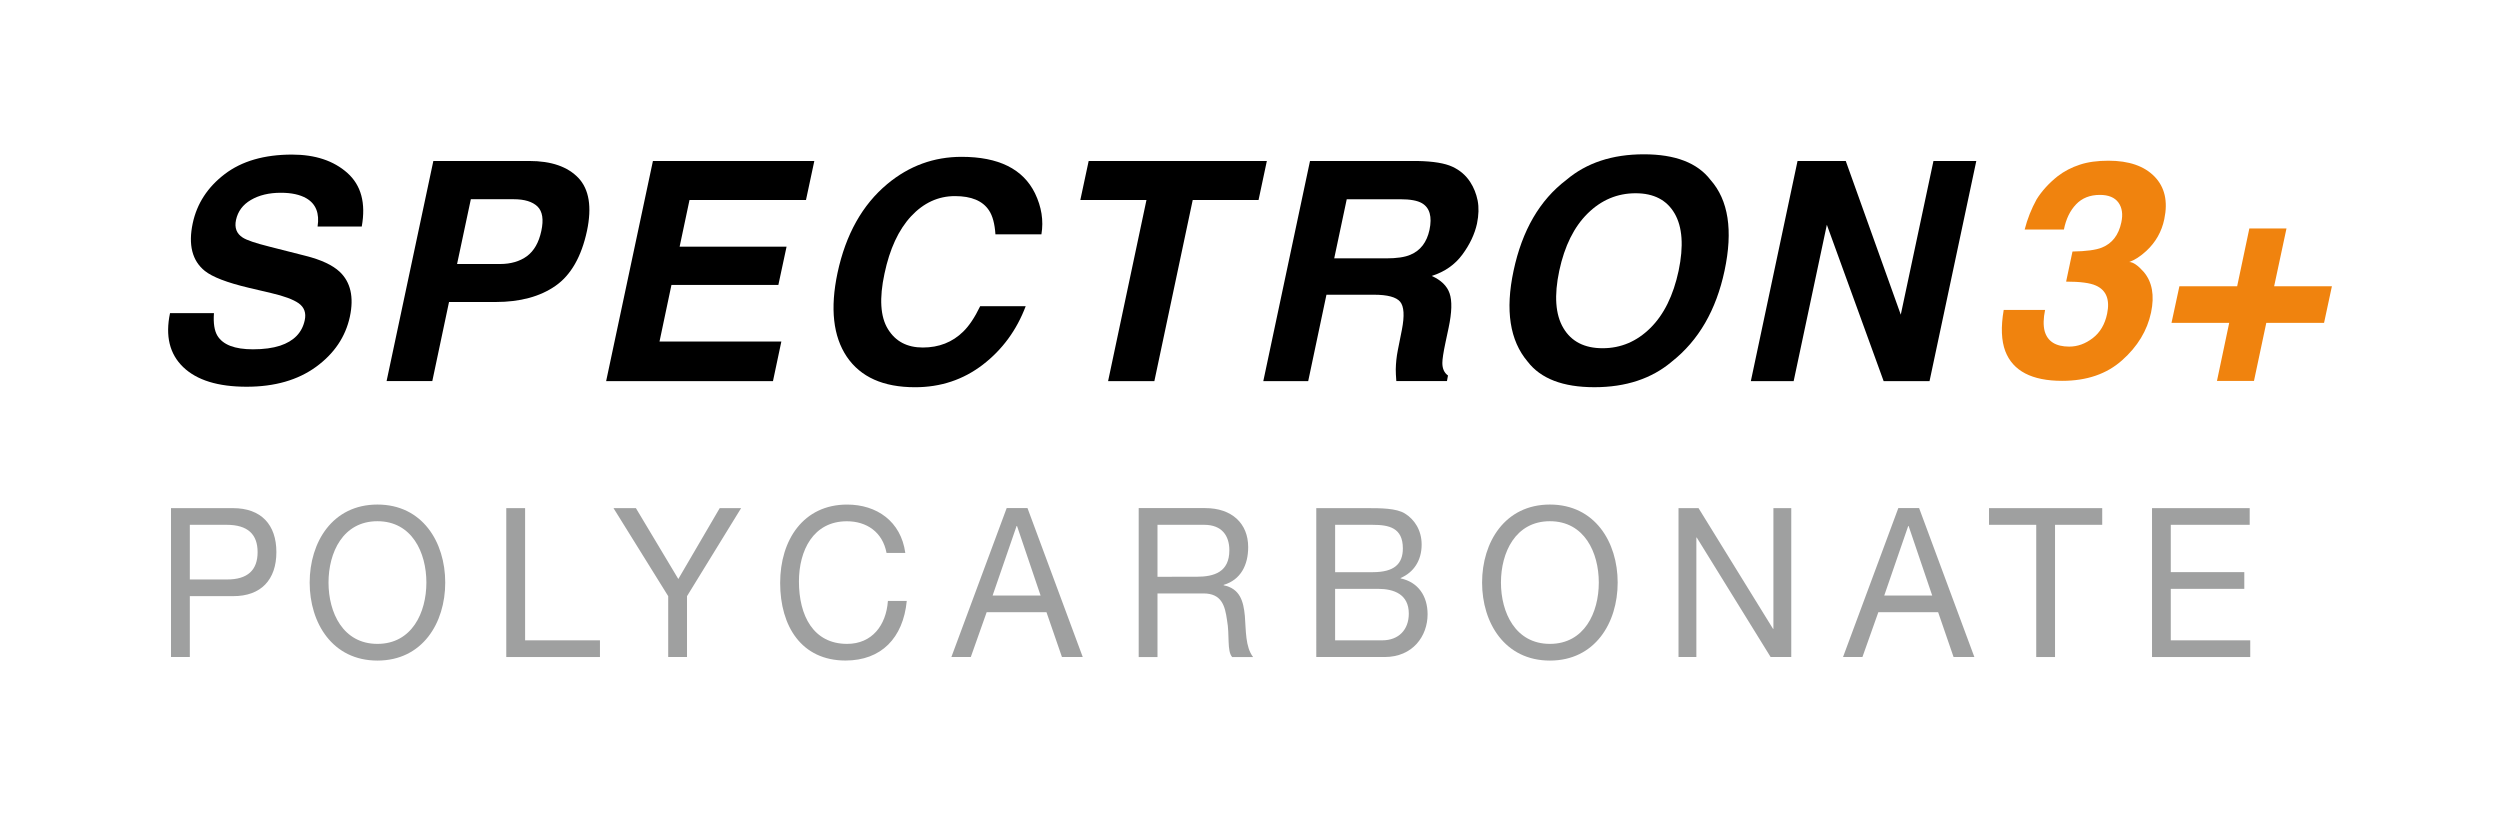
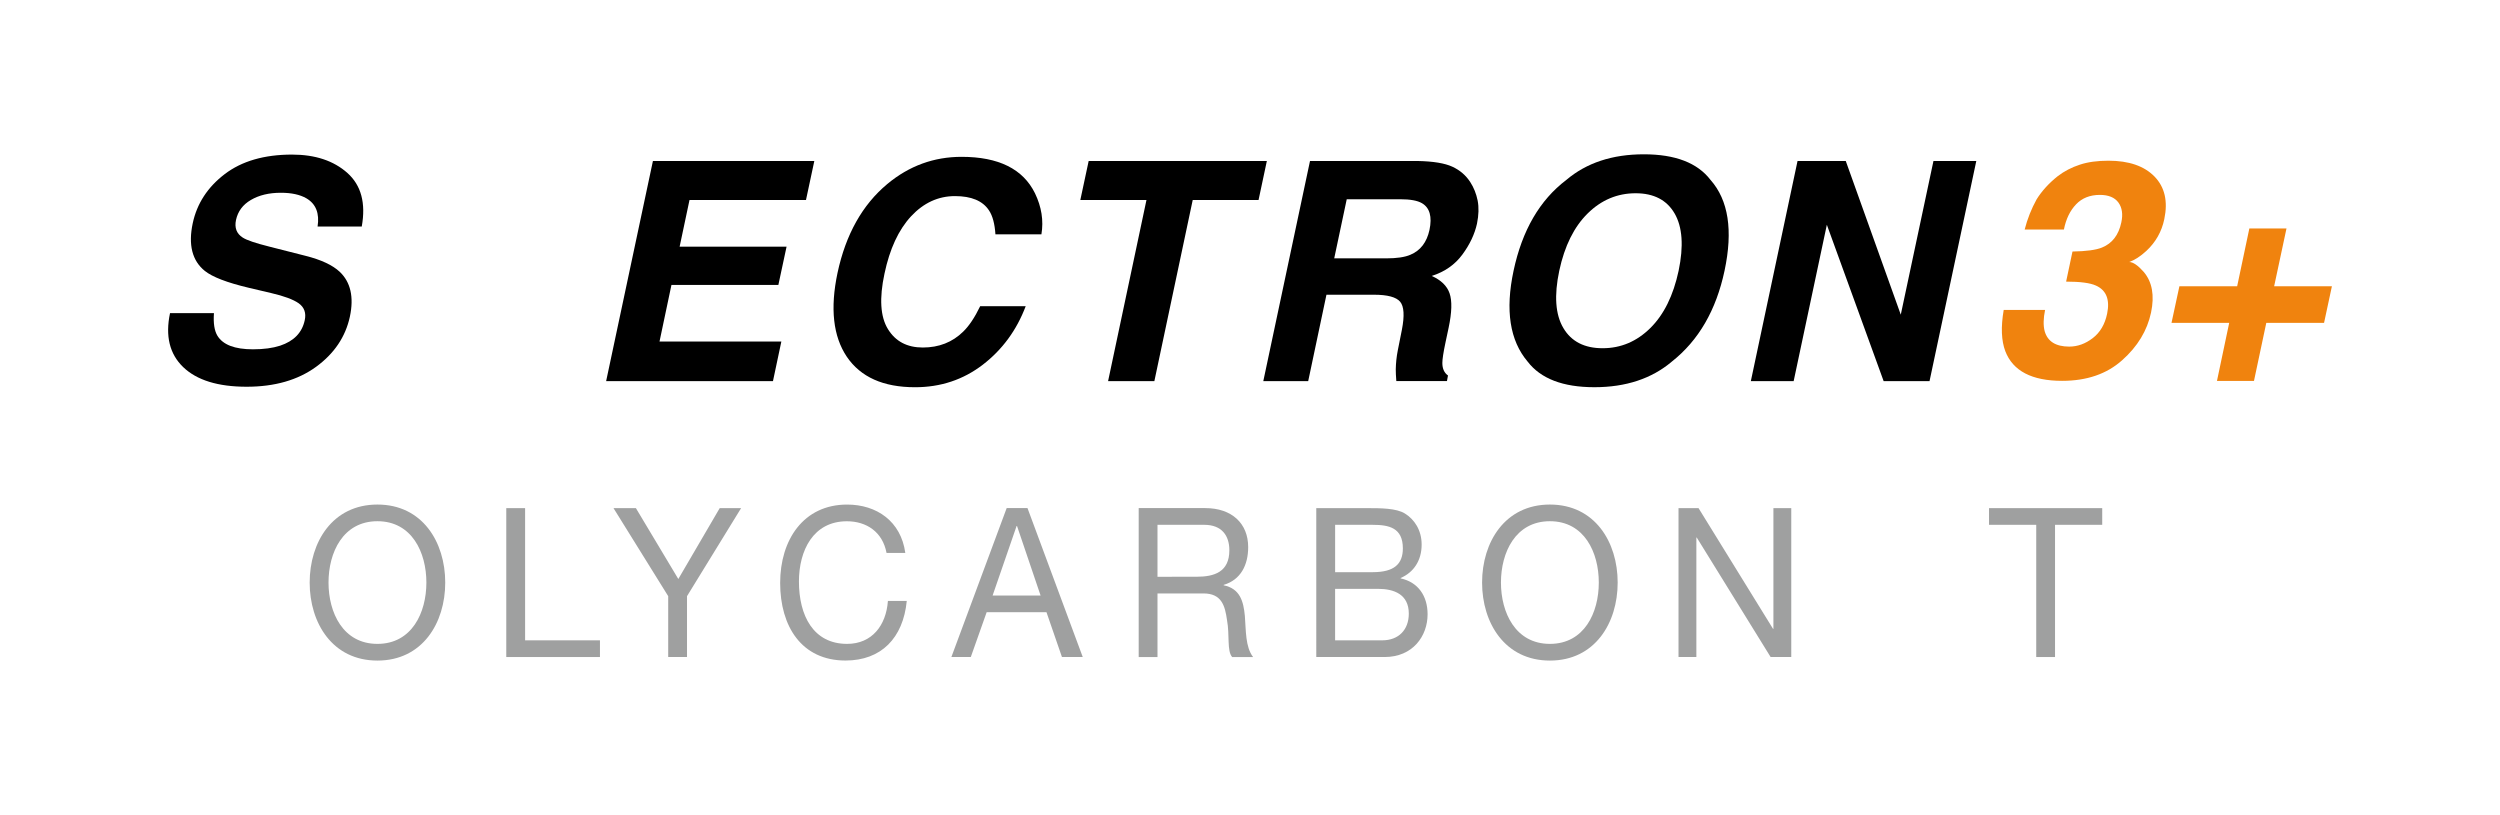
<svg xmlns="http://www.w3.org/2000/svg" x="0px" y="0px" width="112.75px" height="36.75px" viewBox="0 0 112.75 36.75" xml:space="preserve">
  <g id="レイヤー_9">
    <g>
      <path d="M9.649,14.124c-0.033,0.453,0.021,0.792,0.155,1.015c0.249,0.411,0.783,0.615,1.603,0.615 c0.488,0,0.895-0.056,1.224-0.163c0.623-0.206,0.994-0.588,1.113-1.15c0.071-0.326-0.02-0.581-0.272-0.762 c-0.245-0.173-0.664-0.328-1.25-0.464l-1.004-0.236c-0.983-0.233-1.643-0.489-1.981-0.761c-0.568-0.457-0.752-1.174-0.545-2.149 c0.19-0.888,0.67-1.626,1.442-2.216c0.772-0.588,1.785-0.881,3.037-0.881c1.046,0,1.878,0.277,2.498,0.83 c0.62,0.555,0.837,1.36,0.646,2.416h-1.992c0.093-0.598-0.075-1.022-0.505-1.274c-0.287-0.166-0.671-0.25-1.151-0.25 c-0.534,0-0.984,0.108-1.351,0.324c-0.367,0.214-0.588,0.516-0.672,0.902c-0.076,0.356,0.028,0.62,0.303,0.795 c0.177,0.116,0.578,0.252,1.209,0.41l1.62,0.412c0.709,0.178,1.223,0.42,1.544,0.72c0.493,0.466,0.648,1.142,0.459,2.027 c-0.197,0.906-0.703,1.66-1.523,2.259c-0.822,0.599-1.867,0.899-3.132,0.899c-1.292,0-2.246-0.294-2.862-0.885 c-0.614-0.591-0.812-1.402-0.594-2.435H9.649z" />
-       <path d="M22.358,13.62h-2.107l-0.754,3.567h-2.062l2.109-9.927h4.323c0.997,0,1.735,0.256,2.221,0.767 c0.481,0.513,0.611,1.306,0.386,2.379c-0.251,1.172-0.726,2-1.421,2.485C24.358,13.376,23.458,13.62,22.358,13.62 M23.167,8.985 h-1.932l-0.621,2.922h1.935c0.486,0,0.894-0.118,1.218-0.355c0.321-0.24,0.535-0.617,0.646-1.134 c0.112-0.516,0.054-0.883-0.172-1.105C24.014,9.095,23.656,8.985,23.167,8.985" />
      <polygon points="36.35,9.019 31.097,9.019 30.651,11.126 35.474,11.126 35.104,12.852 30.282,12.852 29.744,15.403 35.239,15.403 34.861,17.188 27.337,17.188 29.447,7.26 36.726,7.26 " />
      <path d="M40.018,8.298c0.983-0.818,2.1-1.225,3.348-1.225c1.669,0,2.773,0.546,3.312,1.644c0.296,0.614,0.394,1.23,0.29,1.851 h-2.074c-0.031-0.475-0.127-0.835-0.289-1.077c-0.282-0.432-0.794-0.647-1.536-0.647c-0.754,0-1.415,0.305-1.981,0.912 c-0.564,0.61-0.963,1.471-1.197,2.583c-0.24,1.114-0.187,1.947,0.154,2.501c0.342,0.558,0.866,0.833,1.575,0.833 c0.726,0,1.334-0.239,1.818-0.714c0.265-0.256,0.522-0.638,0.769-1.151h2.053c-0.409,1.082-1.054,1.962-1.935,2.64 c-0.884,0.678-1.901,1.016-3.056,1.016c-1.43,0-2.453-0.456-3.077-1.375c-0.618-0.919-0.758-2.18-0.419-3.783 C38.144,10.572,38.892,9.237,40.018,8.298" />
      <polygon points="57.135,7.261 56.761,9.019 53.792,9.019 52.062,17.188 49.975,17.188 51.706,9.019 48.723,9.019 49.099,7.261 " />
      <path d="M66.308,8.211c0.163,0.251,0.272,0.53,0.334,0.834c0.059,0.305,0.05,0.653-0.03,1.043c-0.104,0.47-0.322,0.935-0.657,1.39 c-0.336,0.457-0.797,0.78-1.384,0.967c0.416,0.186,0.688,0.445,0.805,0.784c0.118,0.339,0.104,0.858-0.043,1.552l-0.142,0.668 c-0.096,0.451-0.141,0.757-0.141,0.92c0,0.257,0.084,0.445,0.254,0.566l-0.046,0.25h-2.284c-0.018-0.219-0.025-0.396-0.025-0.532 c0.006-0.279,0.034-0.562,0.092-0.855l0.184-0.924c0.123-0.632,0.098-1.053-0.078-1.266c-0.177-0.21-0.571-0.316-1.183-0.316 h-2.141L59,17.188h-2.025l2.106-9.927h4.869c0.692,0.015,1.207,0.099,1.548,0.256C65.84,7.674,66.109,7.905,66.308,8.211 M60.738,8.985l-0.565,2.667h2.349c0.468,0,0.832-0.052,1.084-0.161c0.454-0.188,0.741-0.562,0.863-1.119 c0.127-0.601,0.011-1.006-0.343-1.21c-0.202-0.117-0.527-0.176-0.976-0.176H60.738z" />
      <path d="M75.401,16.307c-0.91,0.771-2.076,1.156-3.494,1.156c-1.419,0-2.421-0.385-3.012-1.156 c-0.803-0.95-1.014-2.313-0.633-4.097c0.386-1.818,1.178-3.184,2.379-4.095c0.909-0.771,2.075-1.156,3.496-1.156 c1.418,0,2.419,0.386,3.008,1.156c0.808,0.912,1.019,2.277,0.632,4.095C77.397,13.994,76.605,15.356,75.401,16.307 M75.706,12.21 c0.232-1.112,0.172-1.974-0.181-2.582c-0.352-0.608-0.939-0.912-1.76-0.912c-0.822,0-1.543,0.302-2.159,0.908 c-0.616,0.607-1.043,1.466-1.283,2.585c-0.237,1.119-0.175,1.98,0.184,2.585c0.359,0.608,0.95,0.911,1.77,0.911 c0.822,0,1.54-0.303,2.154-0.911C75.042,14.19,75.467,13.329,75.706,12.21" />
      <polygon points="81.069,7.261 83.244,7.261 85.725,14.192 87.199,7.261 89.131,7.261 87.022,17.188 84.952,17.188 82.391,10.137 80.894,17.188 78.963,17.188 " />
      <path fill="#F0830E" d="M92.233,13.977c-0.079,0.386-0.085,0.705-0.019,0.958c0.131,0.464,0.502,0.697,1.108,0.697 c0.376,0,0.728-0.127,1.06-0.382c0.333-0.255,0.55-0.623,0.649-1.101c0.132-0.633-0.034-1.058-0.503-1.269 c-0.265-0.121-0.715-0.179-1.346-0.179l0.287-1.357c0.619-0.01,1.064-0.07,1.331-0.18c0.461-0.187,0.75-0.563,0.871-1.131 c0.08-0.366,0.036-0.668-0.13-0.898c-0.168-0.229-0.445-0.345-0.837-0.345c-0.446,0-0.805,0.143-1.074,0.426 c-0.271,0.284-0.454,0.662-0.548,1.137h-1.77c0.122-0.479,0.303-0.933,0.539-1.362c0.236-0.378,0.551-0.726,0.952-1.045 c0.296-0.227,0.629-0.399,0.994-0.518c0.364-0.122,0.799-0.18,1.295-0.18c0.922,0,1.612,0.239,2.076,0.714 c0.464,0.477,0.611,1.117,0.442,1.919c-0.117,0.566-0.39,1.046-0.812,1.437c-0.265,0.244-0.522,0.41-0.771,0.499 c0.173,0,0.392,0.149,0.653,0.444c0.383,0.451,0.495,1.062,0.332,1.835c-0.174,0.816-0.608,1.534-1.304,2.151 c-0.695,0.621-1.597,0.929-2.707,0.929c-1.363,0-2.219-0.445-2.562-1.337c-0.179-0.473-0.204-1.093-0.072-1.861H92.233z" />
      <polygon fill="#F0830E" points="97.935,14.561 98.291,12.91 100.896,12.91 101.446,10.303 103.121,10.303 102.564,12.91 105.169,12.91 104.815,14.561 102.21,14.561 101.654,17.181 99.985,17.181 100.537,14.561 " />
-       <path fill="#9FA0A0" d="M7.712,22.917h2.795c1.268,0,1.958,0.742,1.958,1.983s-0.69,1.994-1.958,1.986H8.561v2.745H7.712V22.917z M8.561,26.134h1.661c0.958,0.008,1.396-0.434,1.396-1.233c0-0.799-0.438-1.232-1.396-1.232H8.561V26.134z" />
      <path fill="#9FA0A0" d="M17.022,22.755c2.029,0,3.058,1.693,3.058,3.519c0,1.824-1.029,3.518-3.058,3.518 c-2.028,0-3.056-1.693-3.056-3.518C13.967,24.448,14.995,22.755,17.022,22.755 M17.022,29.039c1.556,0,2.208-1.411,2.208-2.766 s-0.652-2.766-2.208-2.766c-1.554,0-2.206,1.411-2.206,2.766S15.468,29.039,17.022,29.039" />
      <polygon fill="#9FA0A0" points="22.833,22.917 23.682,22.917 23.682,28.879 27.058,28.879 27.058,29.632 22.833,29.632 " />
      <polygon fill="#9FA0A0" points="30.984,26.887 30.984,29.632 30.136,29.632 30.136,26.887 27.669,22.917 28.679,22.917 30.592,26.113 32.459,22.917 33.424,22.917 " />
      <path fill="#9FA0A0" d="M39.983,24.938c-0.178-0.948-0.903-1.429-1.789-1.429c-1.516,0-2.162,1.318-2.162,2.717 c0,1.535,0.646,2.813,2.172,2.813c1.118,0,1.76-0.827,1.841-1.938h0.85c-0.162,1.675-1.153,2.689-2.762,2.689 c-1.982,0-2.948-1.542-2.948-3.499c0-1.946,1.053-3.535,3.019-3.535c1.333,0,2.43,0.752,2.625,2.181H39.983z" />
      <path fill="#9FA0A0" d="M45.401,22.915h0.939l2.492,6.717h-0.938l-0.698-2.021h-2.698l-0.715,2.021h-0.876L45.401,22.915z M44.767,26.857h2.163l-1.062-3.133h-0.02L44.767,26.857z" />
      <path fill="#9FA0A0" d="M51.354,22.915h3.001c1.198,0,1.938,0.689,1.938,1.76c0,0.808-0.338,1.477-1.106,1.703v0.019 c0.741,0.15,0.894,0.725,0.956,1.382c0.053,0.659,0.019,1.393,0.371,1.854H55.57c-0.241-0.272-0.107-0.997-0.23-1.655 c-0.091-0.659-0.243-1.214-1.064-1.214h-2.073v2.869h-0.848V22.915z M53.972,26.011c0.795,0,1.472-0.216,1.472-1.194 c0-0.658-0.338-1.148-1.133-1.148h-2.108v2.343H53.972z" />
      <path fill="#9FA0A0" d="M59.365,22.917h2.312c0.563,0,1.305,0,1.688,0.245c0.421,0.262,0.751,0.743,0.751,1.398 c0,0.717-0.356,1.253-0.947,1.507v0.019c0.787,0.168,1.215,0.791,1.215,1.618c0,0.986-0.67,1.928-1.938,1.928h-3.082V22.917z M60.214,25.805h1.698c0.965,0,1.357-0.368,1.357-1.072c0-0.932-0.626-1.063-1.357-1.063h-1.698V25.805z M60.214,28.879h2.126 c0.733,0,1.197-0.471,1.197-1.204c0-0.874-0.67-1.118-1.386-1.118h-1.938V28.879z" />
      <path fill="#9FA0A0" d="M69.9,22.755c2.029,0,3.057,1.693,3.057,3.519c0,1.824-1.027,3.518-3.057,3.518 c-2.027,0-3.058-1.693-3.058-3.518C66.843,24.448,67.873,22.755,69.9,22.755 M69.9,29.039c1.556,0,2.206-1.411,2.206-2.766 s-0.65-2.766-2.206-2.766c-1.554,0-2.207,1.411-2.207,2.766S68.347,29.039,69.9,29.039" />
      <polygon fill="#9FA0A0" points="75.701,22.917 76.604,22.917 79.964,28.361 79.981,28.361 79.981,22.917 80.786,22.917 80.786,29.632 79.855,29.632 76.523,24.242 76.506,24.242 76.506,29.632 75.701,29.632 " />
-       <path fill="#9FA0A0" d="M85.614,22.915h0.938l2.492,6.717h-0.938L87.41,27.61h-2.697l-0.717,2.021h-0.875L85.614,22.915z M84.98,26.857h2.162l-1.063-3.133h-0.019L84.98,26.857z" />
      <polygon fill="#9FA0A0" points="91.834,23.669 89.705,23.669 89.705,22.917 94.81,22.917 94.81,23.669 92.682,23.669 92.682,29.632 91.834,29.632 " />
-       <polygon fill="#9FA0A0" points="97.056,22.917 101.461,22.917 101.461,23.669 97.902,23.669 97.902,25.803 101.218,25.803 101.218,26.557 97.902,26.557 97.902,28.879 101.486,28.879 101.486,29.632 97.056,29.632 " />
    </g>
  </g>
</svg>